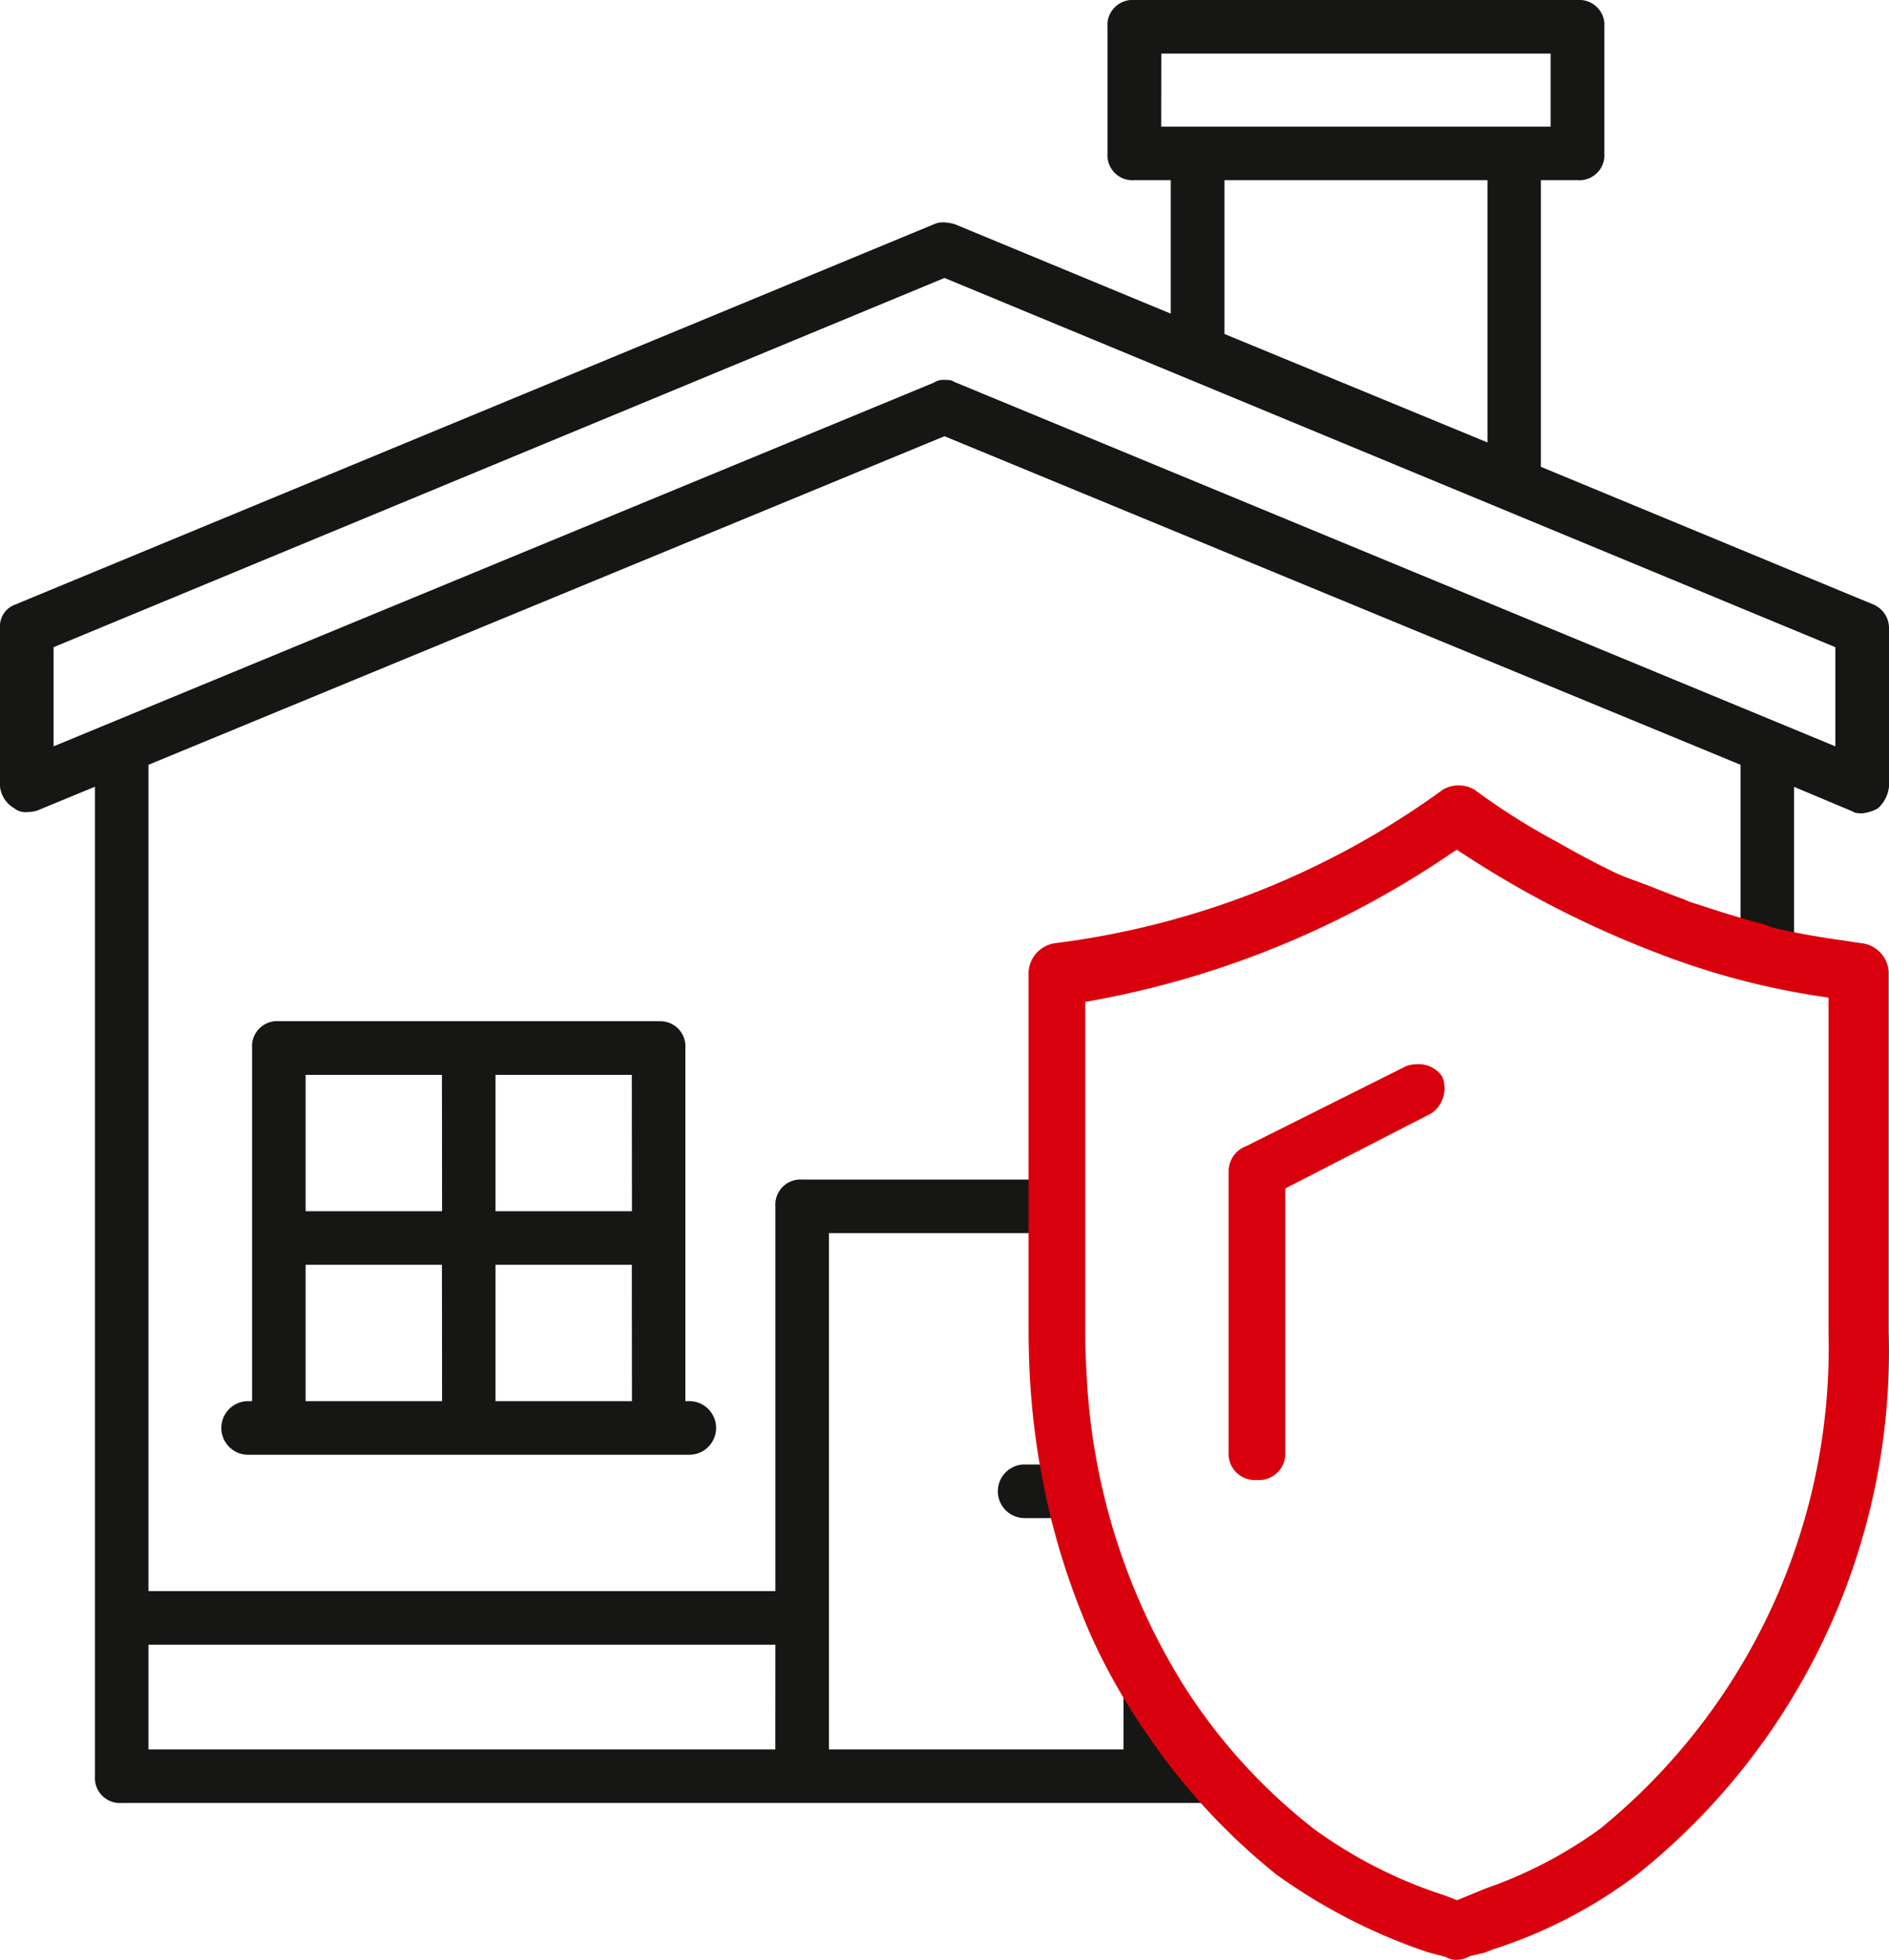
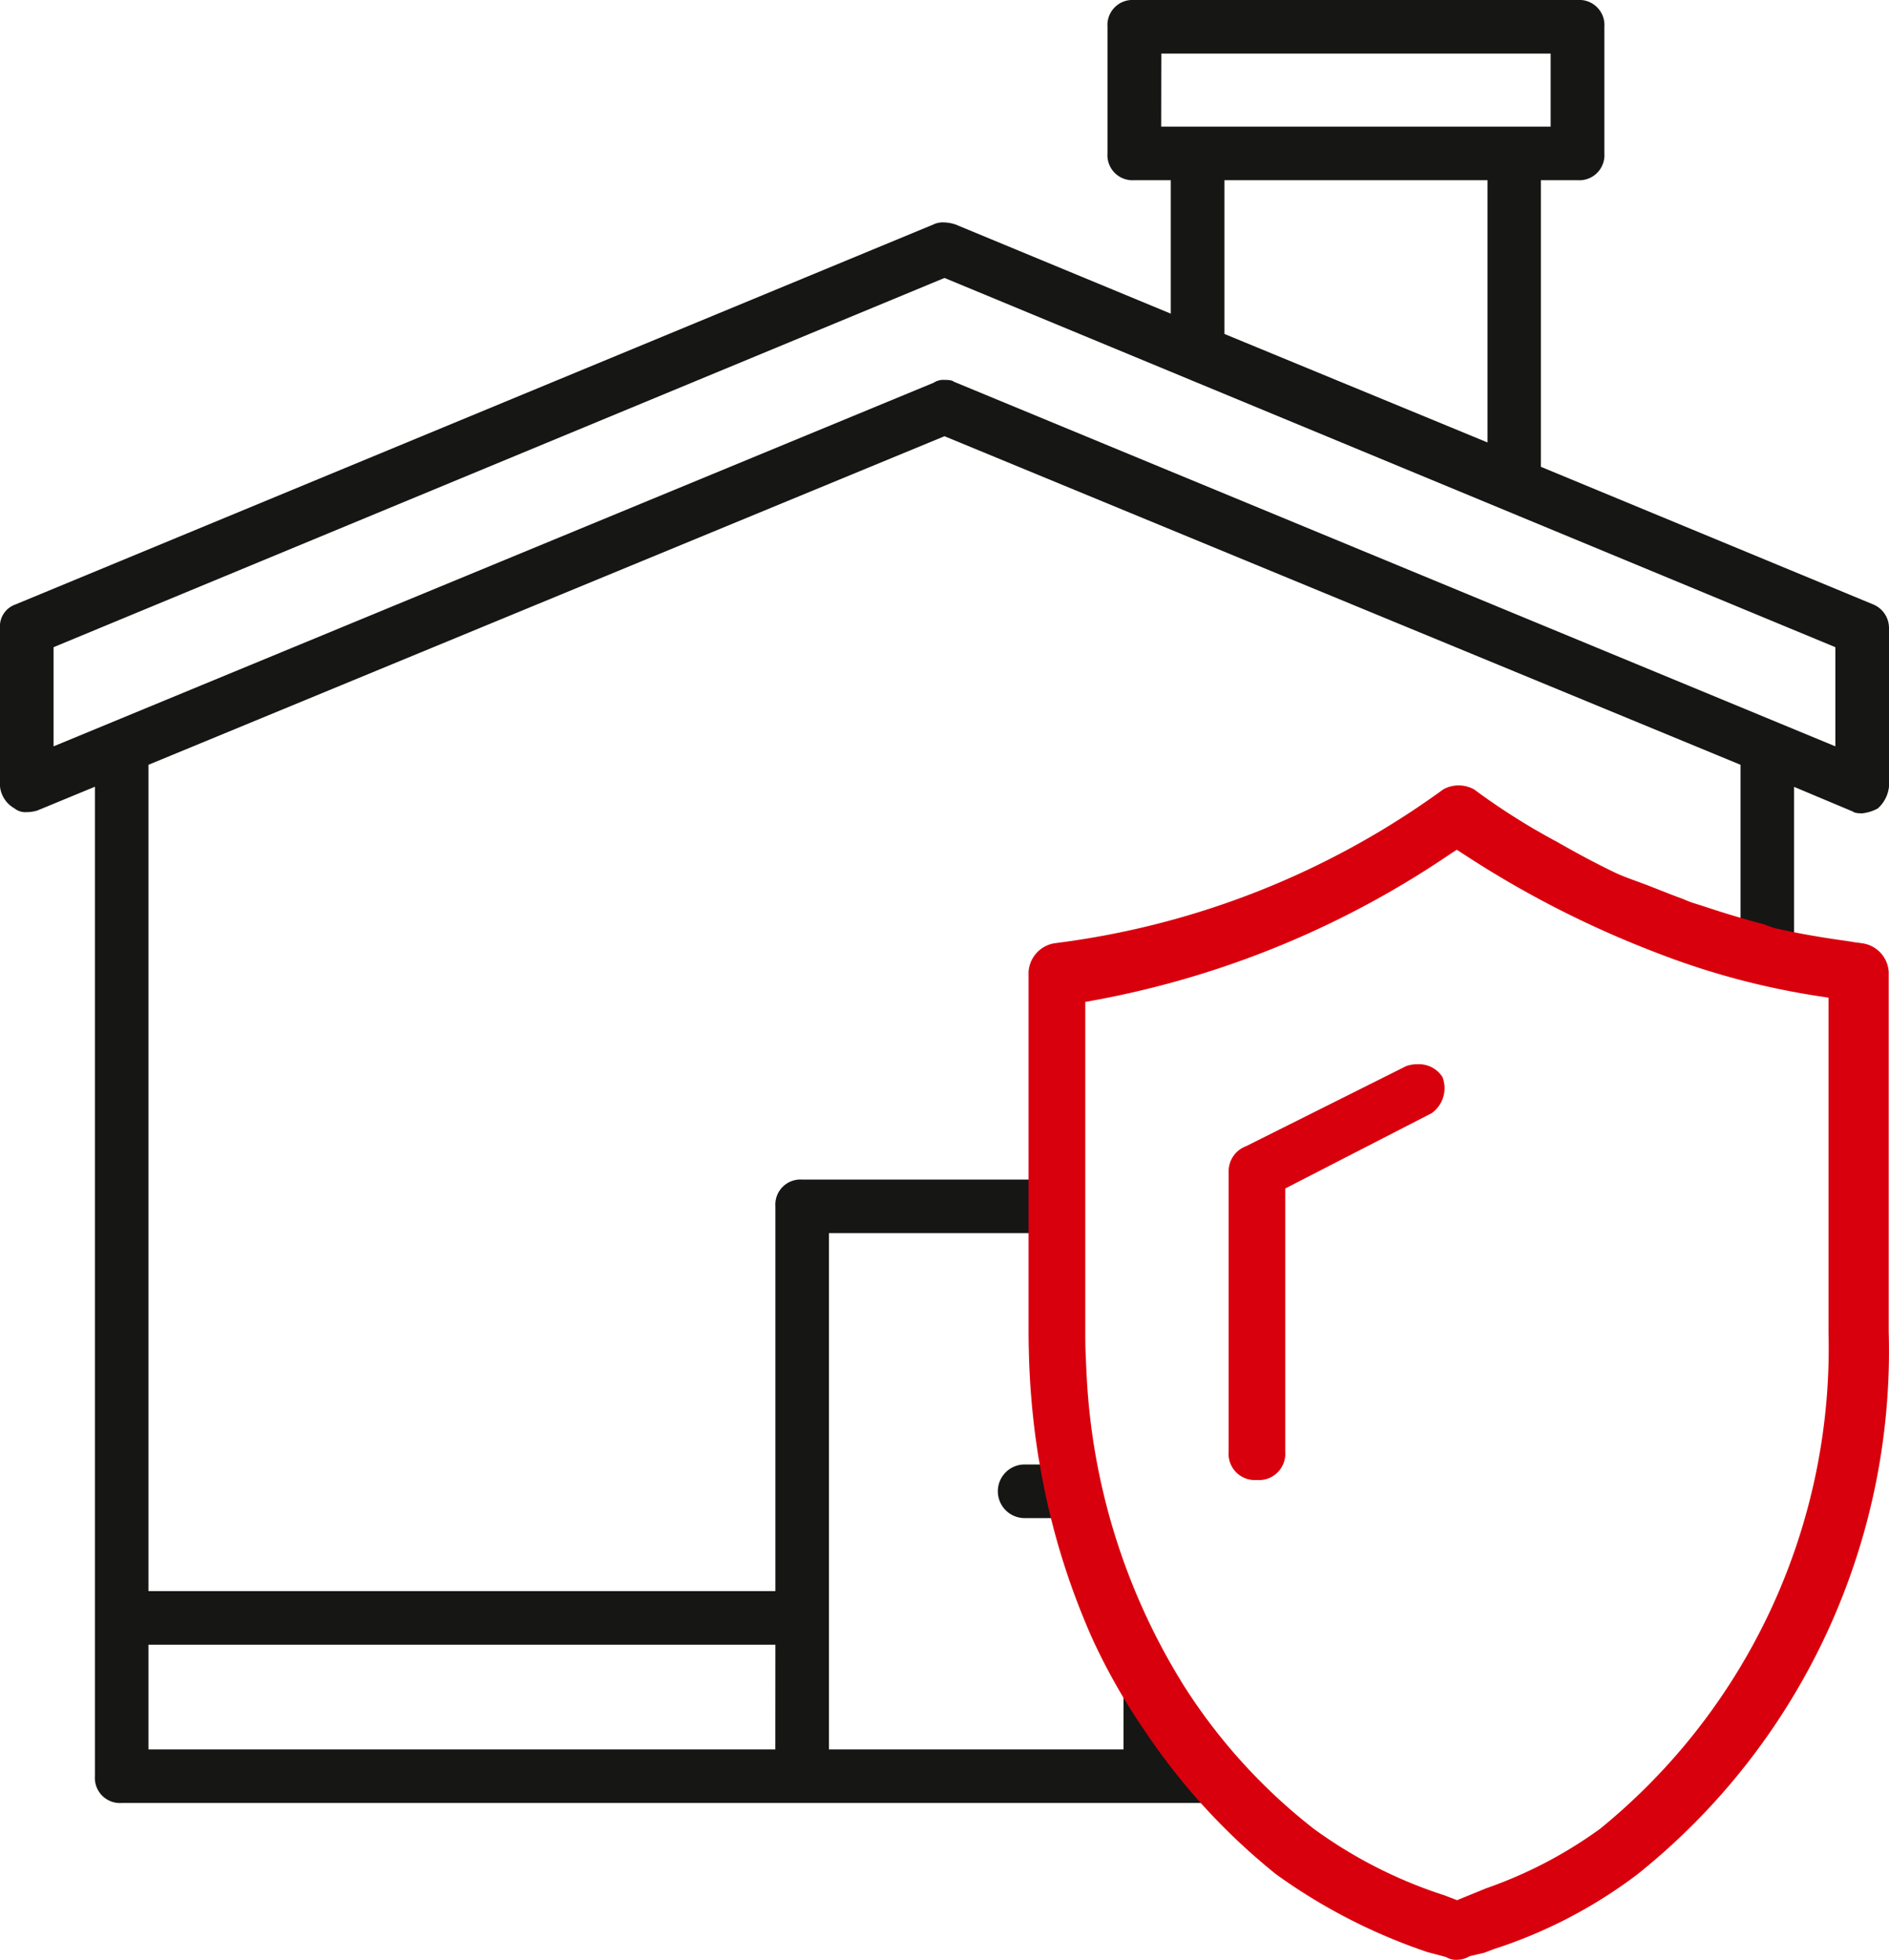
<svg xmlns="http://www.w3.org/2000/svg" width="54.96" height="57.003" viewBox="0 0 54.96 57.003">
  <defs>
    <clipPath id="clip-path">
      <rect id="Retângulo_1697" data-name="Retângulo 1697" width="54.96" height="57.003" transform="translate(0 0)" fill="none" />
    </clipPath>
  </defs>
  <g id="Grupo_119" data-name="Grupo 119" transform="translate(0 0)">
    <g id="Grupo_113" data-name="Grupo 113" clip-path="url(#clip-path)">
-       <path id="Caminho_343" data-name="Caminho 343" d="M19.162,29.7H8.113a.73.73,0,0,0-.779.779V40.751H7.192a.78.78,0,0,0,0,1.559H20.083a.78.78,0,0,0,0-1.559h-.142V30.482a.73.73,0,0,0-.779-.779m-6.3,11.048H8.892V36.785h3.966Zm0-5.524H8.892V31.261h3.966Zm5.524,5.524H14.416V36.785h3.966Zm0-5.524H14.416V31.261h3.966Z" fill="#161615" />
      <path id="Caminho_344" data-name="Caminho 344" d="M29.784,42.593a.78.78,0,0,0,0,1.559h.92c.028,0,.049-.011.075-.013-.123-.5-.227-1.017-.307-1.546Z" fill="#161615" />
      <path id="Caminho_345" data-name="Caminho 345" d="M32.688,50.88h-8.57V35.864h6.137V34.307H23.339a.729.729,0,0,0-.779.778V46.276H4.32V22.243l23.16-9.556,23.16,9.556V26.8c.533.184,1.046.377,1.558.508V22.885l1.715.72c.05.05.214.05.268.05a1.228,1.228,0,0,0,.453-.142.989.989,0,0,0,.326-.636v-4.6a.743.743,0,0,0-.465-.7l-9.663-4V5.241H45.9a.73.73,0,0,0,.779-.779V.779A.73.73,0,0,0,45.9,0H33a.729.729,0,0,0-.778.779V4.462A.729.729,0,0,0,33,5.241h1.063V9.122L27.8,6.529a1.154,1.154,0,0,0-.357-.061.617.617,0,0,0-.28.058L.445,17.582A.673.673,0,0,0,0,18.273v4.6a.832.832,0,0,0,.418.636.508.508,0,0,0,.358.111,1.047,1.047,0,0,0,.317-.05l1.669-.689V51.658a.73.73,0,0,0,.779.78H35.43a20.539,20.539,0,0,1-2.742-3.622Zm1.1-49.322H45.116V3.683H33.784Zm9.49,3.683v7.627L35.625,9.713V5.241ZM1.558,21.707V18.823L27.48,8.084,53.4,18.823v2.884L27.748,11.1c-.051-.051-.208-.051-.268-.051a.507.507,0,0,0-.314.082Zm21,29.173H4.32V47.834H22.56Z" fill="#161615" />
      <path id="Caminho_346" data-name="Caminho 346" d="M42.388,57a.554.554,0,0,1-.313-.081l-.535-.142a16.549,16.549,0,0,1-4.412-2.265,18.569,18.569,0,0,1-3.793-4.131A18.065,18.065,0,0,1,31.8,47.7a21.16,21.16,0,0,1-1.385-4.249l-.108-.544-.1-.564c-.025-.157-.084-.577-.084-.577-.024-.18-.045-.362-.064-.543-.026-.234-.042-.42-.057-.607-.019-.225-.03-.406-.04-.588-.013-.24-.02-.413-.024-.587-.009-.3-.012-.505-.012-.712V28.261a.9.9,0,0,1,.773-.83,24.312,24.312,0,0,0,11.29-4.471.921.921,0,0,1,.9,0,19.563,19.563,0,0,0,2.414,1.526c.636.364,1.179.65,1.7.9.215.1.442.181.67.264.126.047.252.093.376.142.256.1.523.208.8.311.065.021.117.044.169.065.077.032.154.065.237.091l.331.105c.6.2,1.177.373,1.759.524v.005l.264.094c.638.148,1.35.275,2.116.379l.306.05.023,0,.152.022a.894.894,0,0,1,.745.825V38.731a19.479,19.479,0,0,1-7.315,15.785,14.04,14.04,0,0,1-4.172,2.171l-.277.106-.426.1a.739.739,0,0,1-.383.106M42.2,24.834a27.151,27.151,0,0,1-10.344,4.255l-.28.051v9.591c0,.216,0,.429.011.643,0,0,.02.506.032.693A18.789,18.789,0,0,0,34.305,48.8a.664.664,0,0,1,.059.1,16.5,16.5,0,0,0,3.86,4.289,13.446,13.446,0,0,0,3.809,1.937l.36.139.846-.346a12.785,12.785,0,0,0,3.317-1.732A18.031,18.031,0,0,0,53.2,38.731V29.016l-.288-.044A22.253,22.253,0,0,1,48.2,27.711a29.355,29.355,0,0,1-5.629-2.877l-.186-.12Zm-5.63,18.21a.764.764,0,0,1-.823-.824V34.077a.777.777,0,0,1,.51-.742l4.653-2.327a.948.948,0,0,1,.329-.056.817.817,0,0,1,.727.369.89.89,0,0,1-.313,1.055l-4.26,2.19V42.22a.764.764,0,0,1-.823.824" fill="#d9000d" />
    </g>
  </g>
</svg>